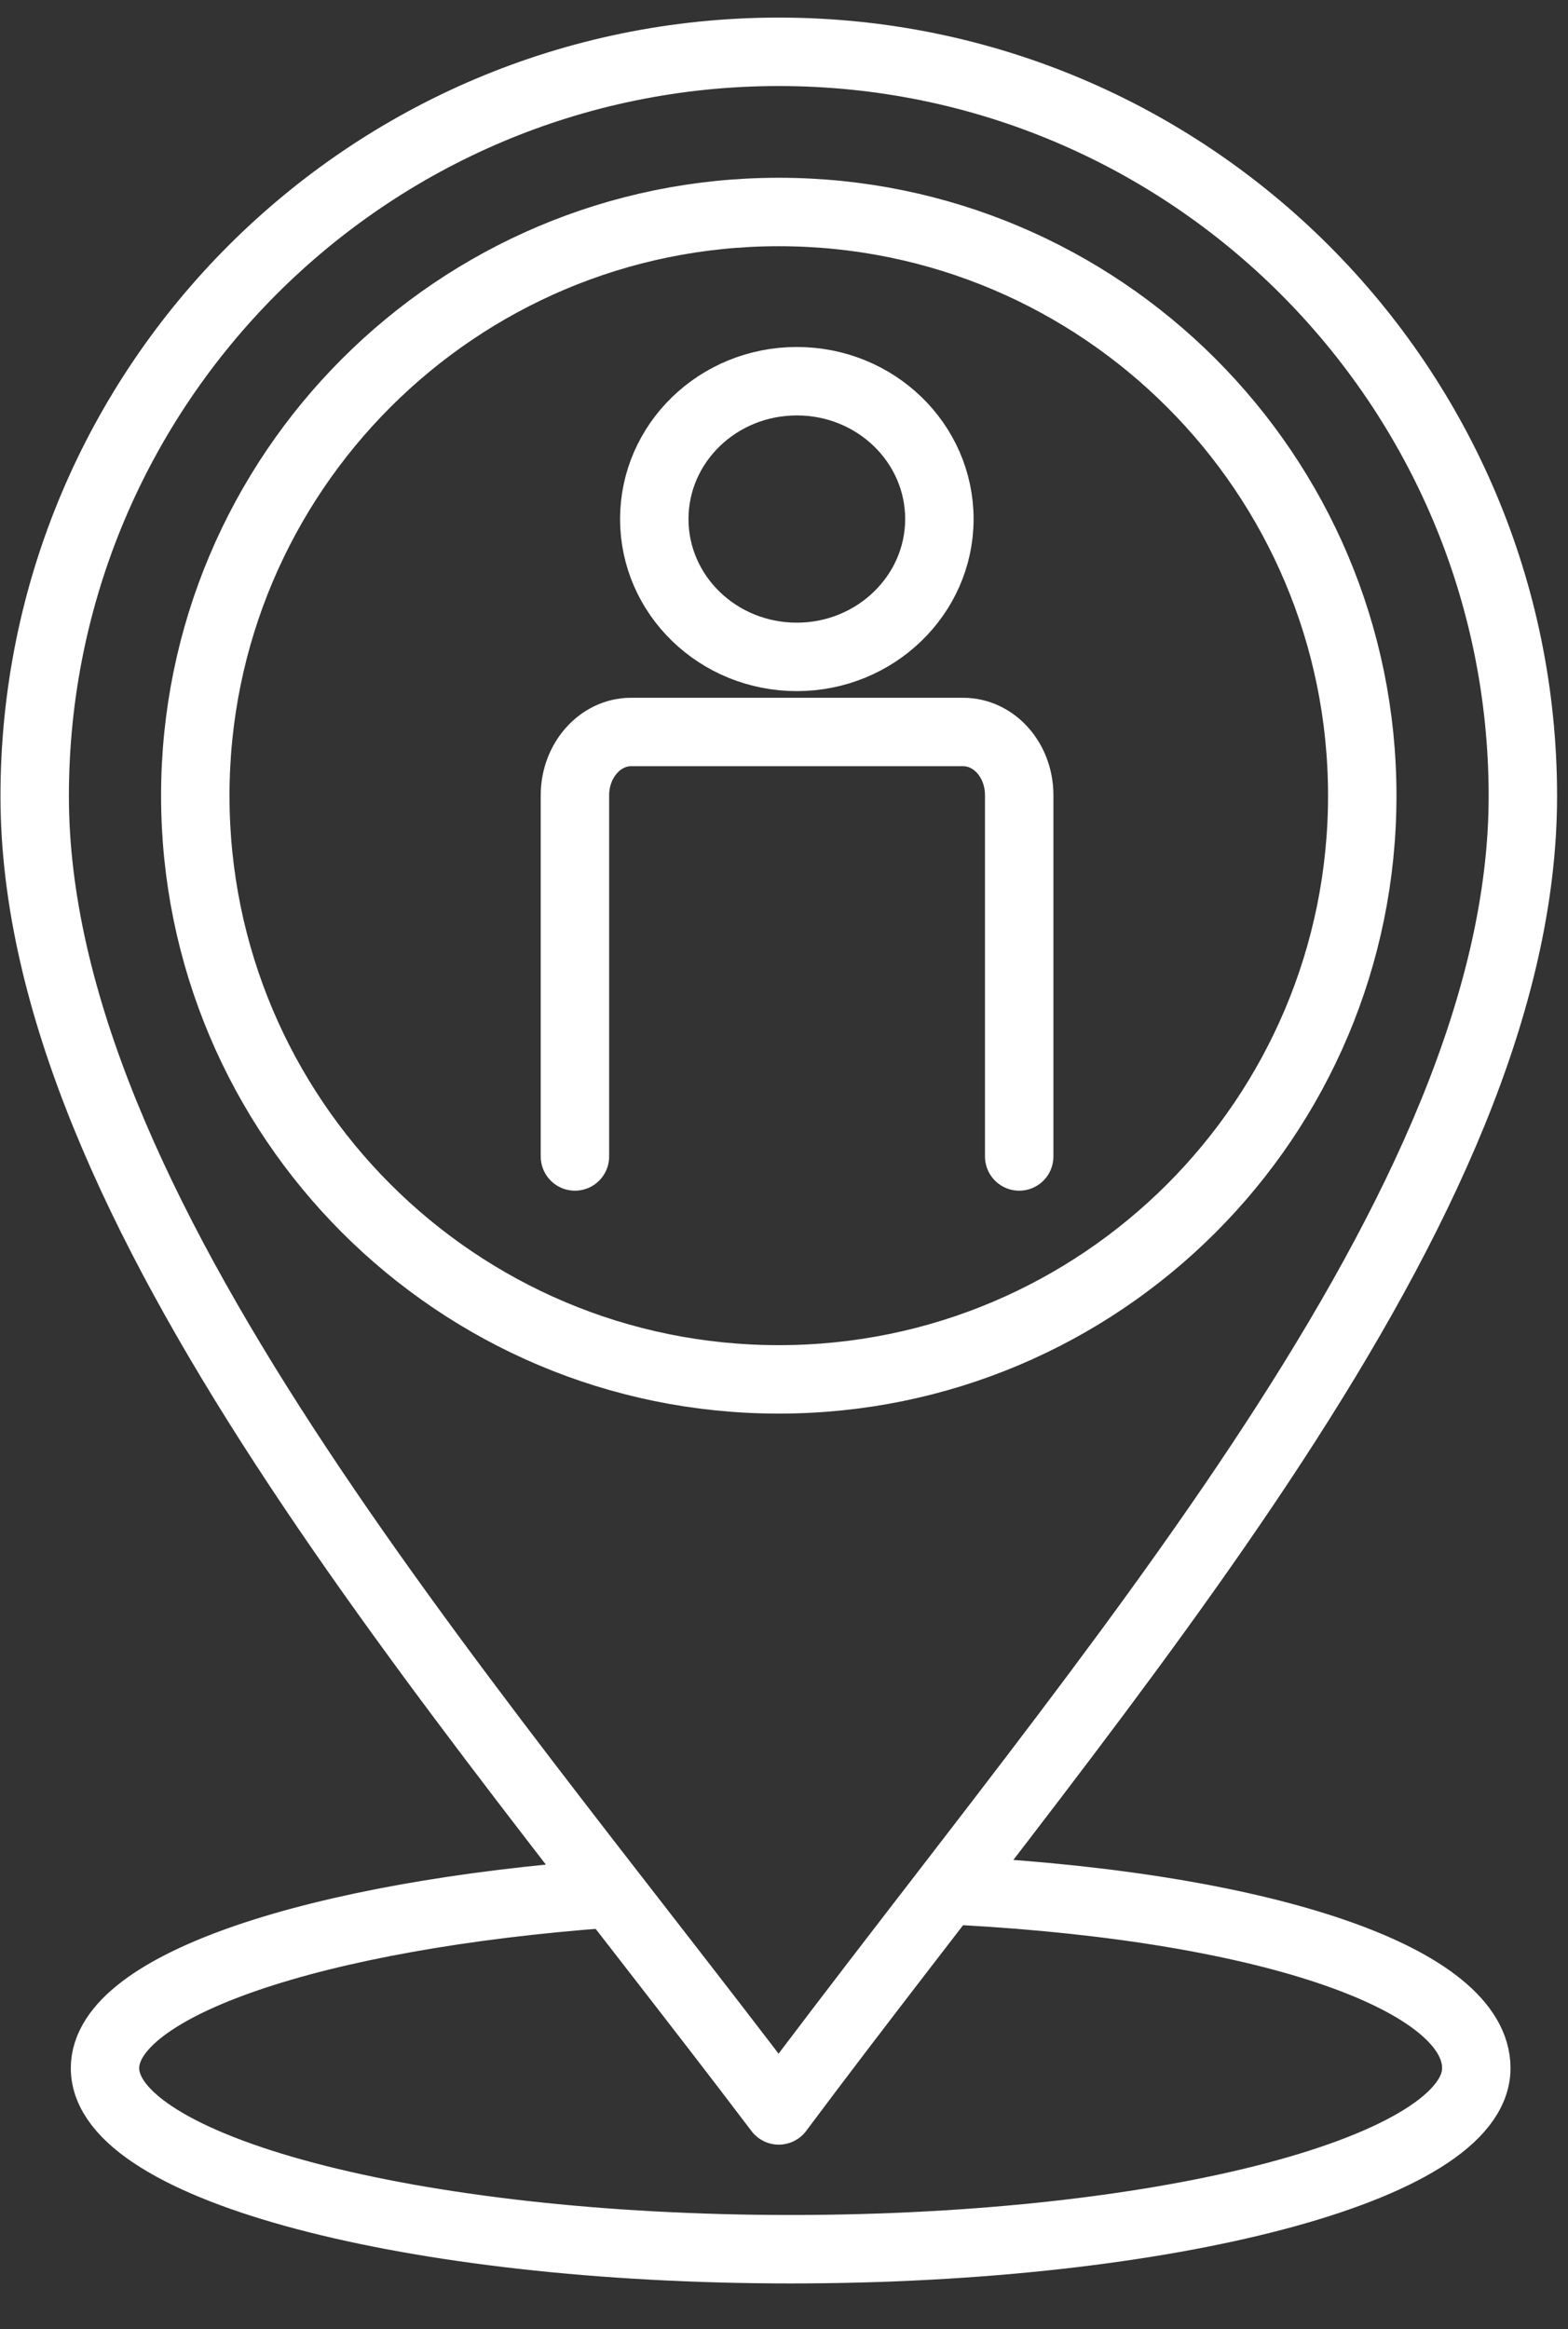
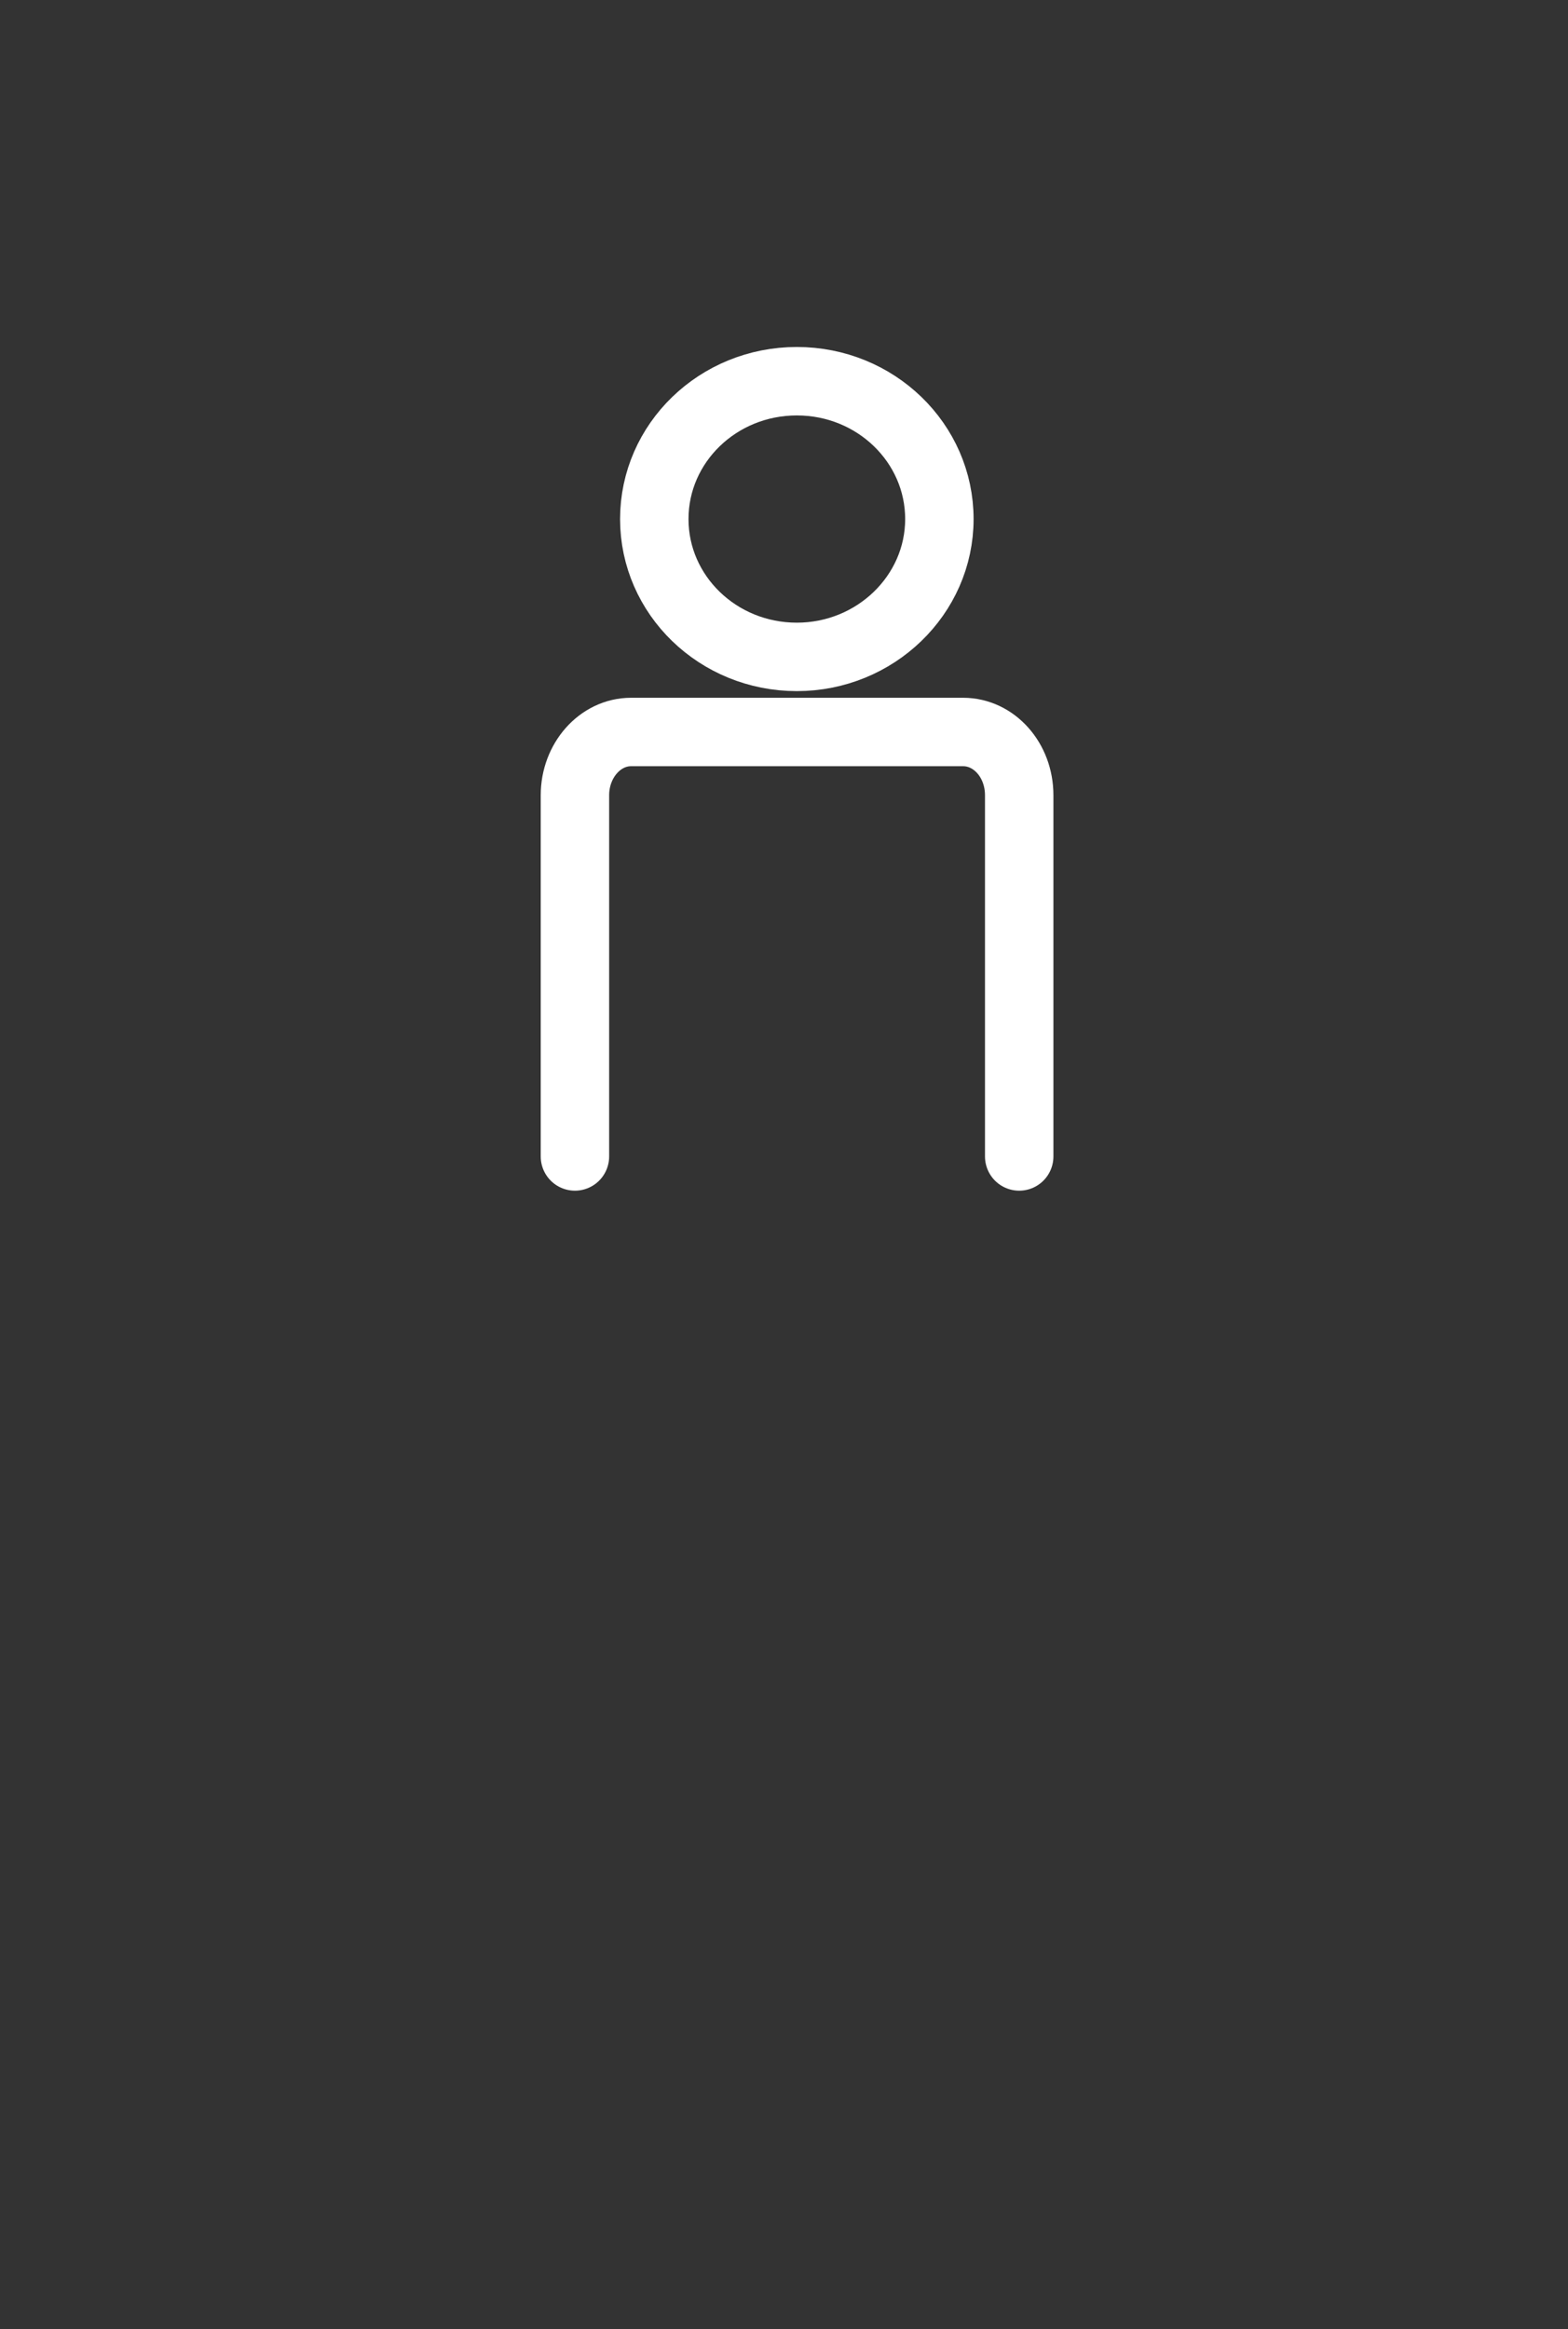
<svg xmlns="http://www.w3.org/2000/svg" width="33" height="49" viewBox="0 0 33 49" fill="none">
  <rect x="0" y="0" width="33" height="49" fill="#333333" stroke="none" />
-   <path d="M16.39 1.09C7.74 1.09 0.73 8.1 0.73 16.75C0.73 25.4 9.51 35.32 16.39 44.4C23.29 35.16 32.05 25.39 32.05 16.75C32.05 8.11 25.04 1.09 16.39 1.09ZM16.39 29.02C9.61 29.02 4.11 23.52 4.11 16.74C4.11 9.96 9.61 4.46 16.39 4.46C23.17 4.46 28.67 9.96 28.67 16.74C28.67 23.52 23.17 29.02 16.39 29.02Z" stroke="white" stroke-width="1.44" stroke-linecap="round" stroke-linejoin="round" />
-   <path d="M20.24 39.78C26.81 40.14 31.07 41.67 31.07 43.51C31.07 45.61 24.61 47.32 16.64 47.32C8.67 47.32 2.21 45.61 2.21 43.51C2.21 41.76 6.68 40.29 12.77 39.84" stroke="white" stroke-width="1.44" stroke-linecap="round" stroke-linejoin="round" />
  <path d="M21.45 24.33V16.73C21.45 15.99 20.92 15.4 20.27 15.4H13.28C12.63 15.4 12.1 16 12.1 16.73V24.33M16.77 13.82C18.42 13.82 19.77 12.52 19.77 10.92C19.77 9.32 18.43 8.02 16.77 8.02C15.11 8.02 13.77 9.32 13.77 10.92C13.77 12.52 15.11 13.82 16.77 13.82Z" stroke="white" stroke-width="1.44" stroke-linecap="round" stroke-linejoin="round" />
</svg>